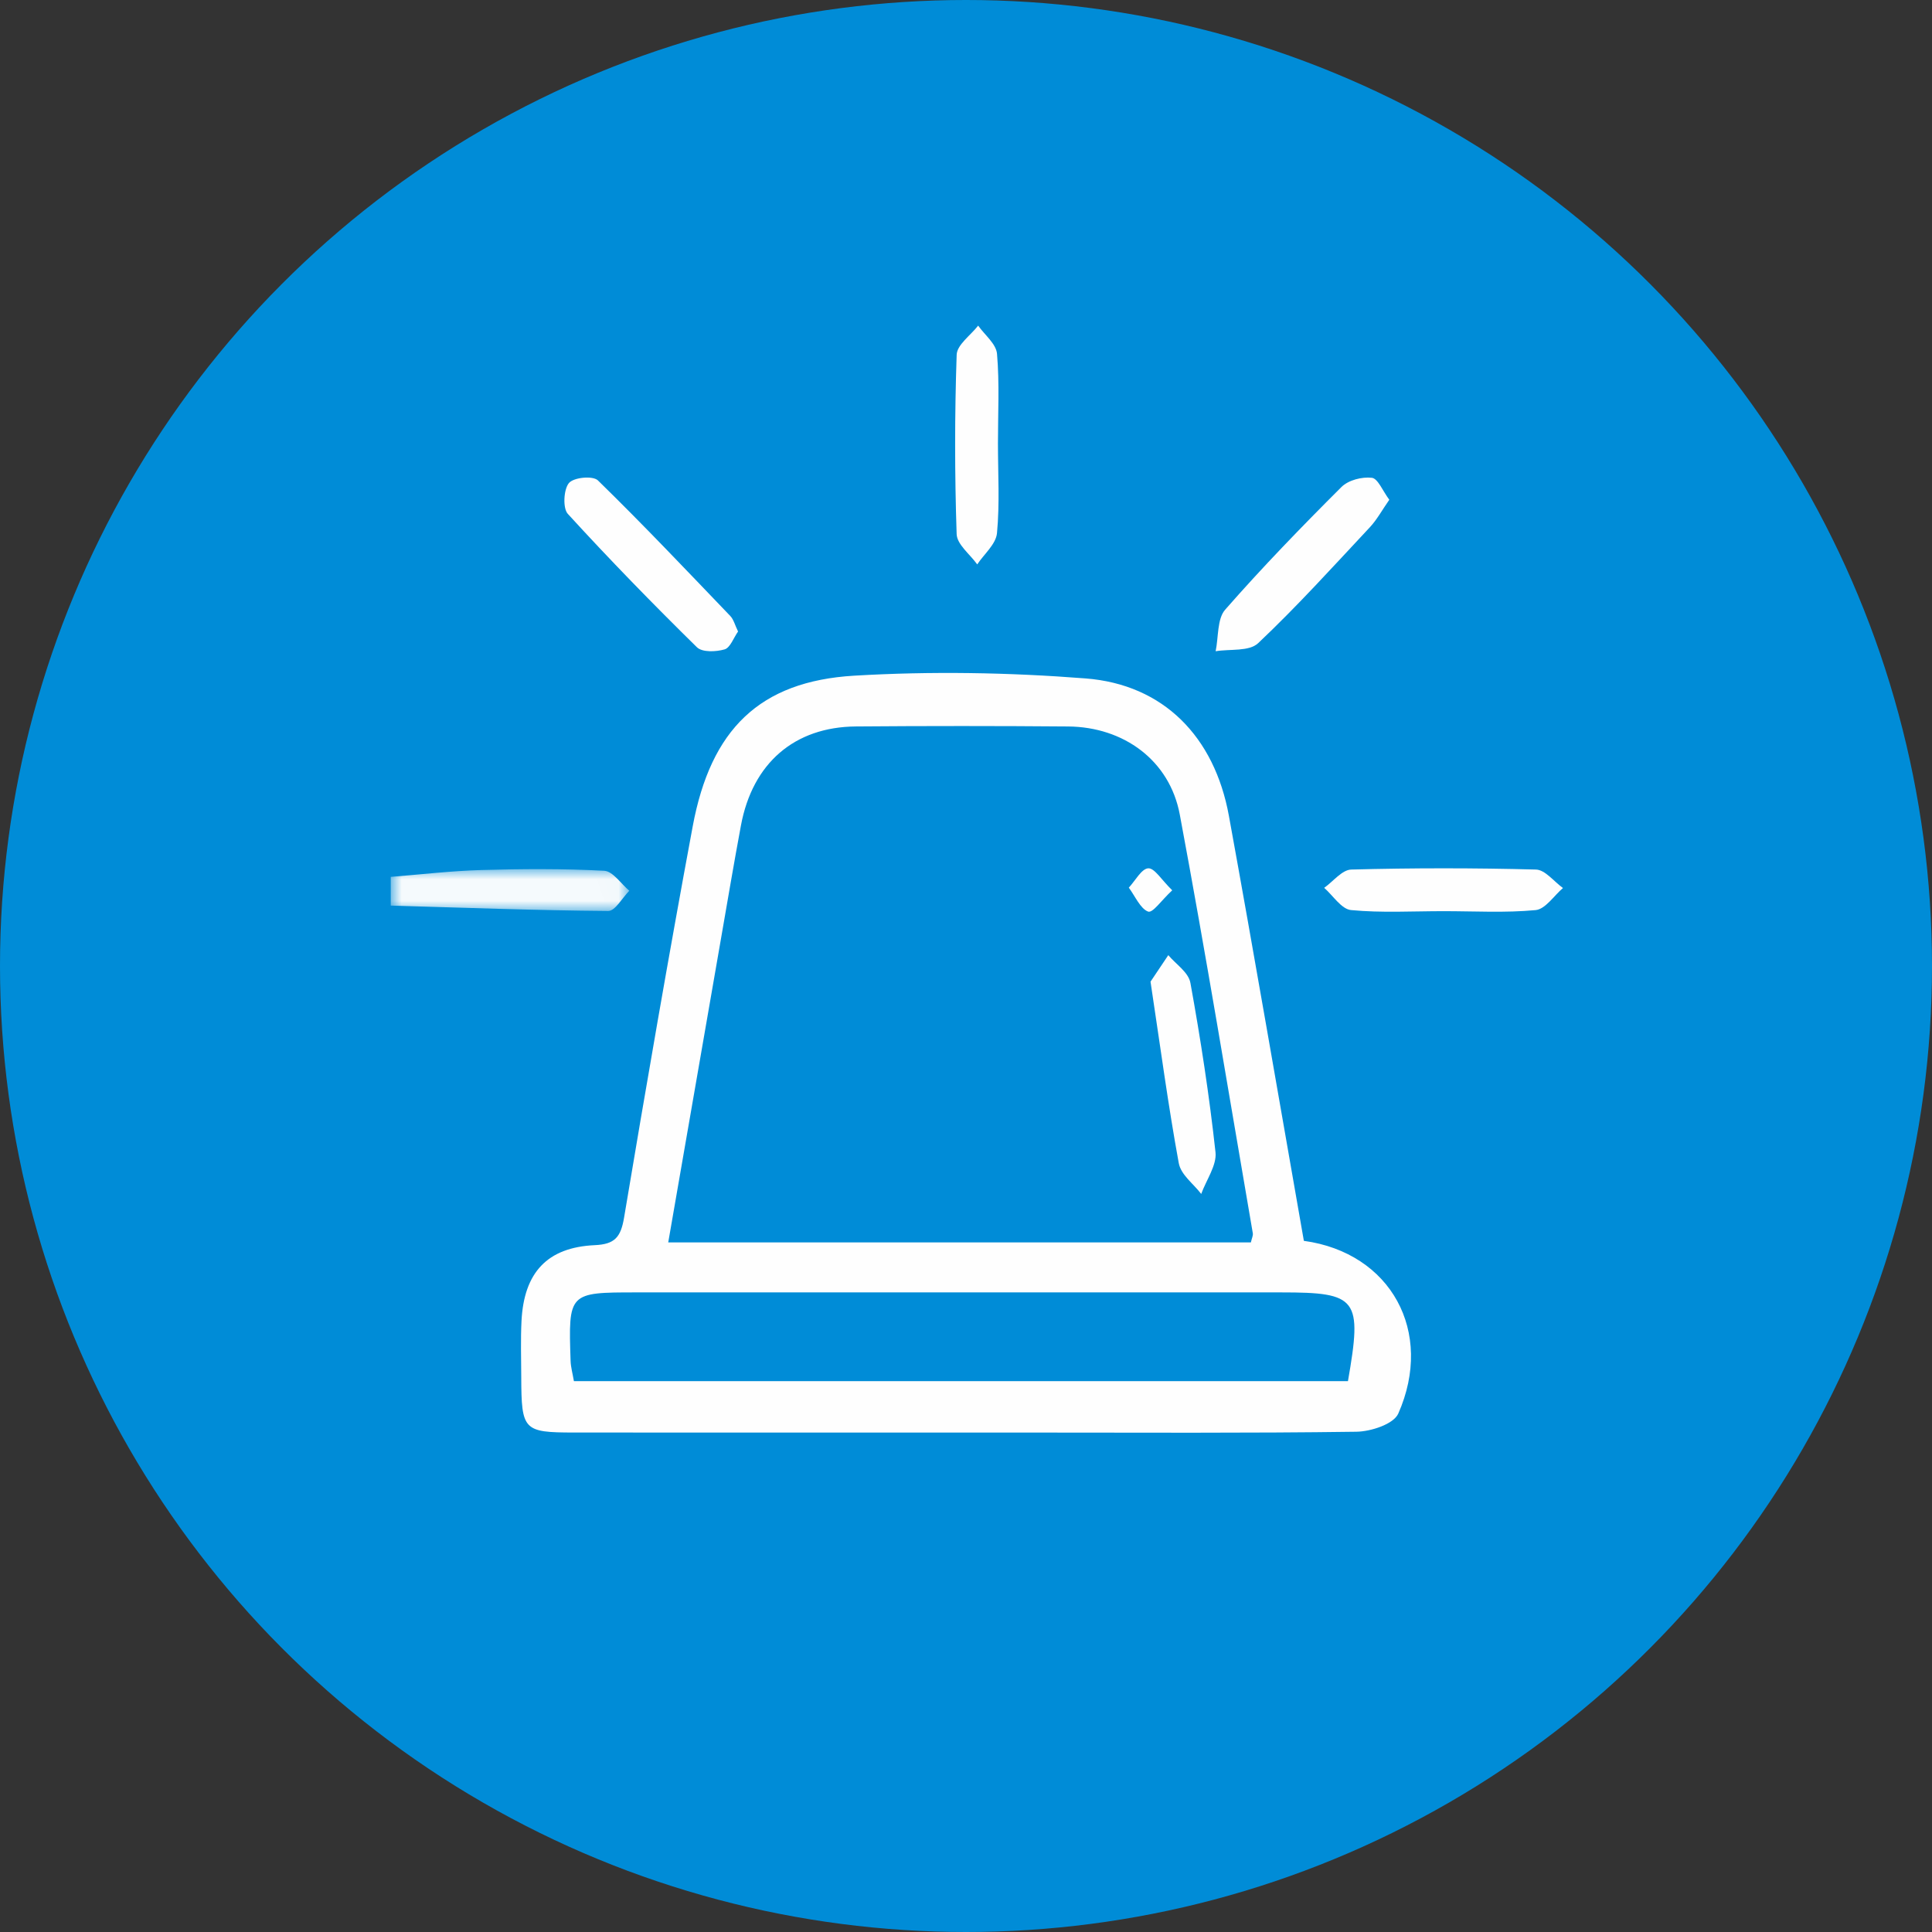
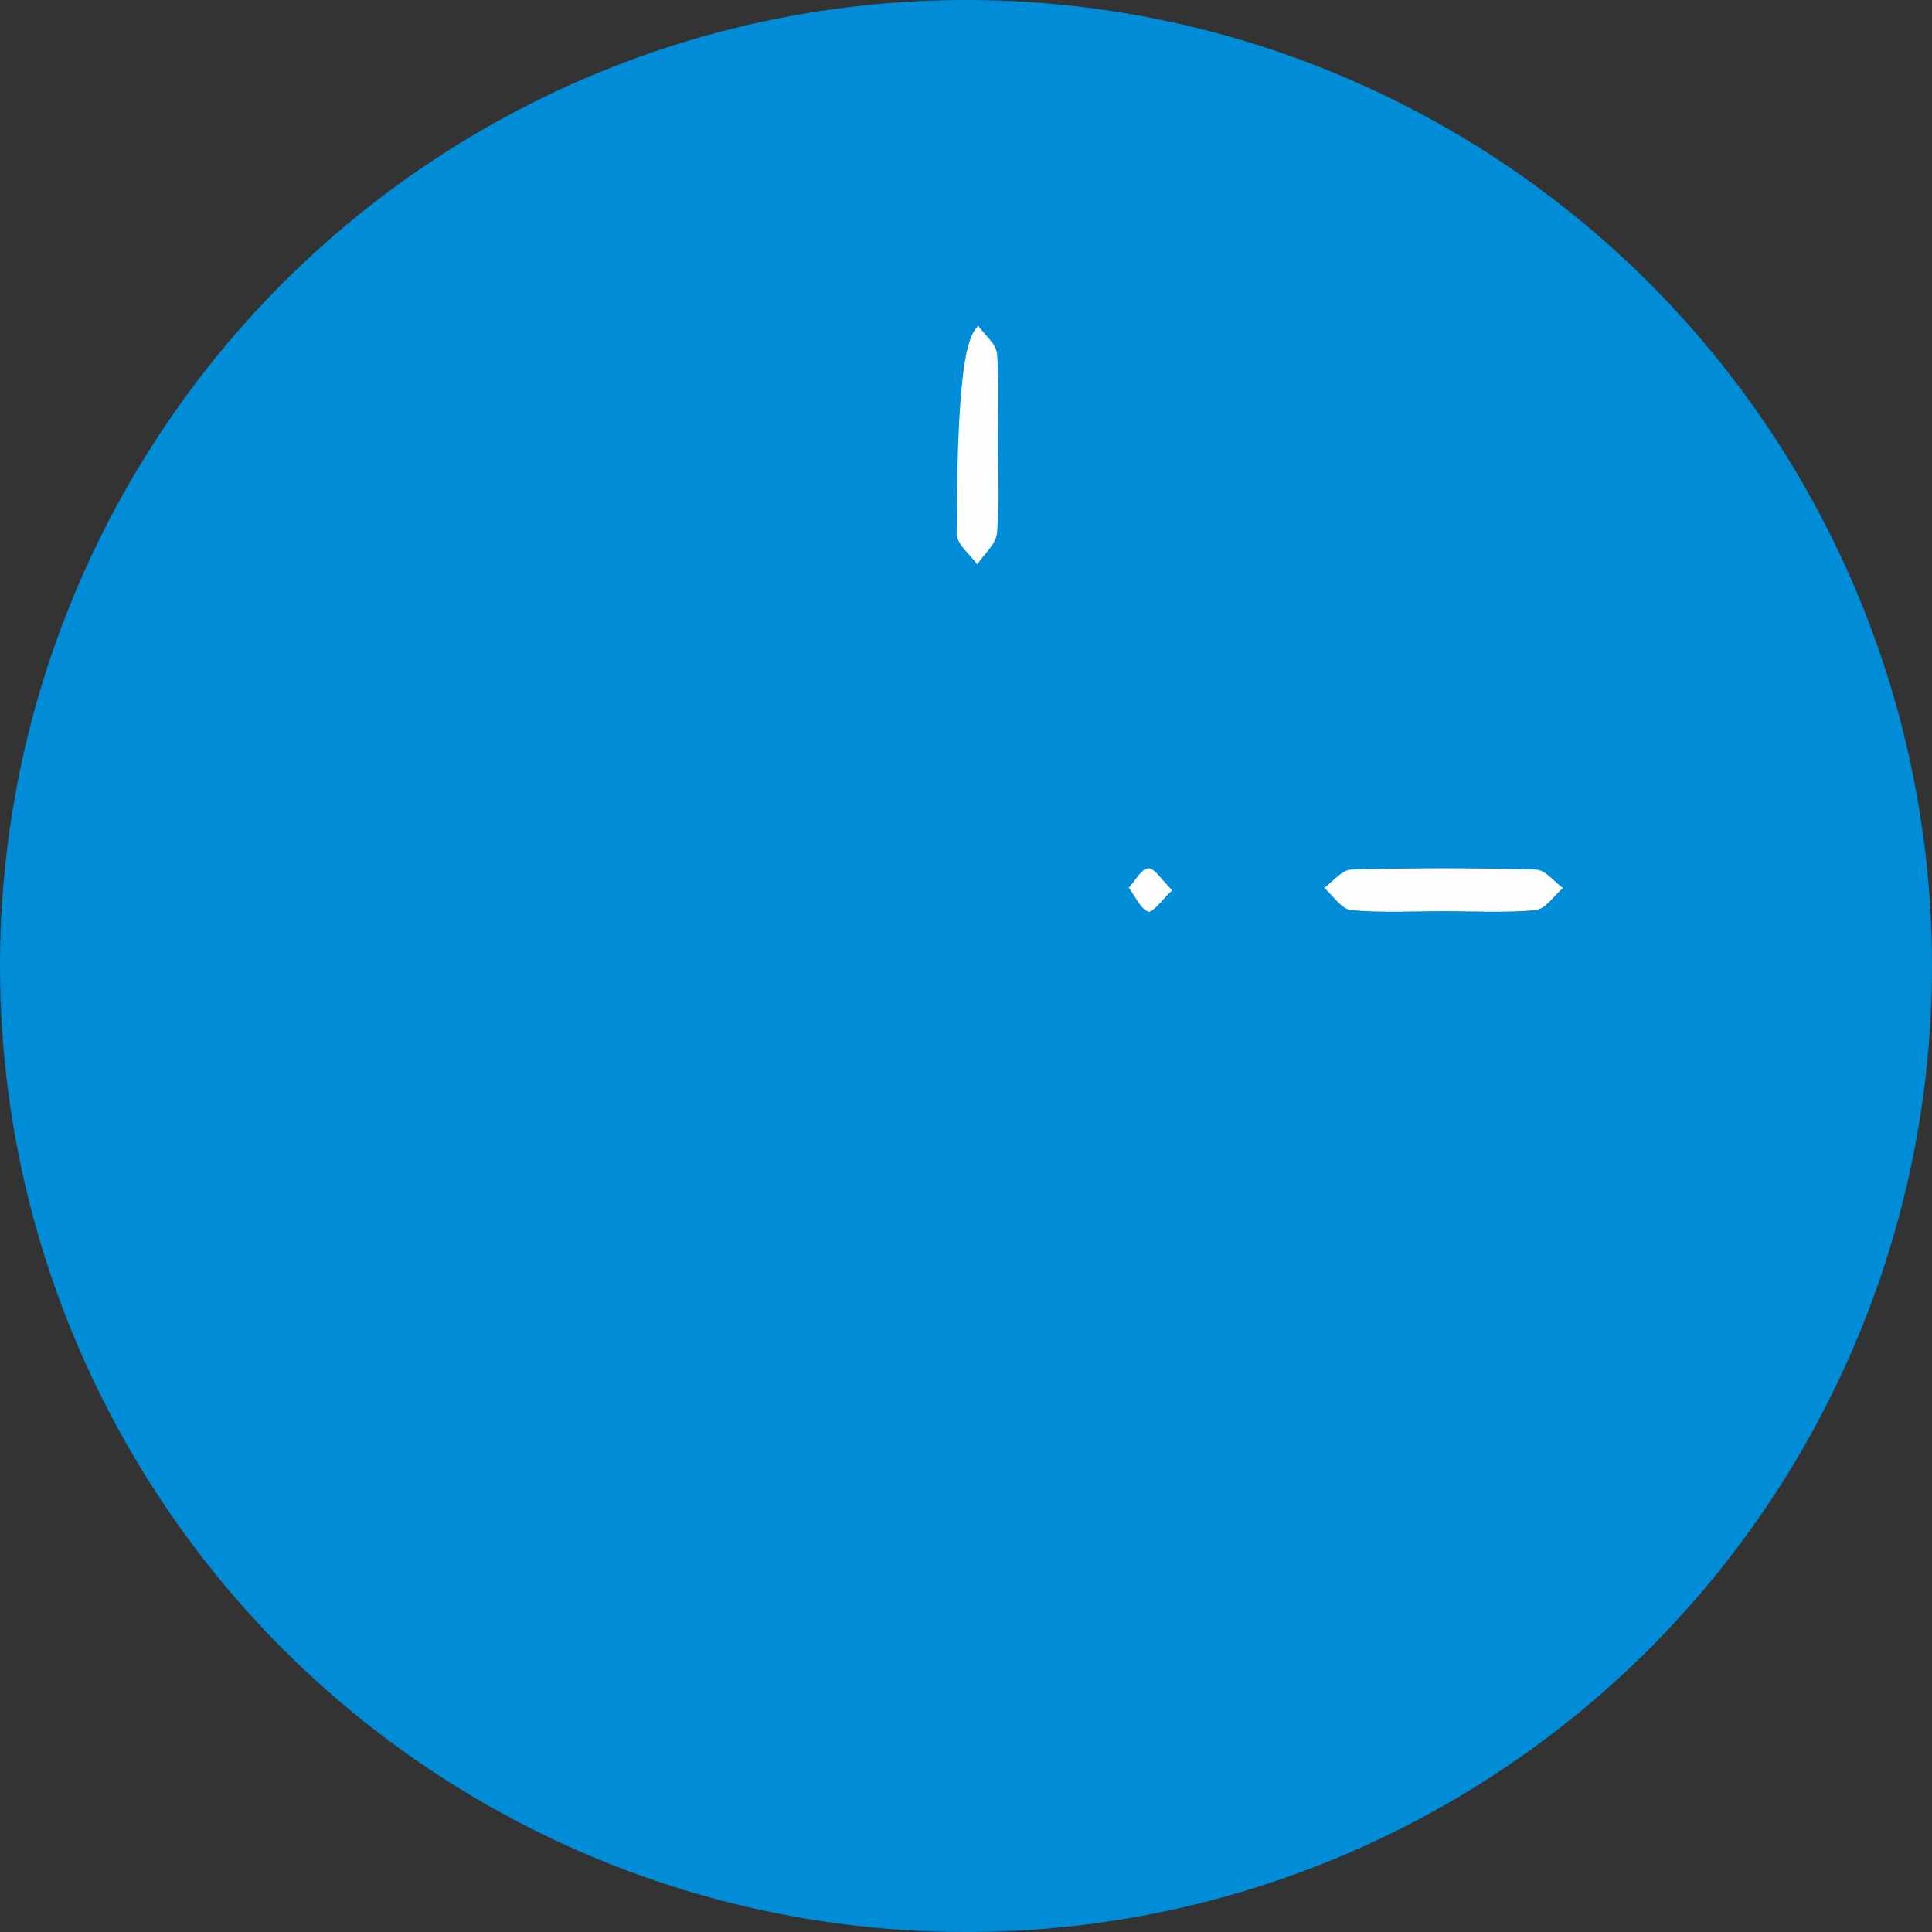
<svg xmlns="http://www.w3.org/2000/svg" xmlns:xlink="http://www.w3.org/1999/xlink" width="89px" height="89px" viewBox="0 0 89 89" version="1.1">
  <rect x="0" y="0" width="89" height="89" fill="#333333" stroke="none" />
  <title>Group 13</title>
  <desc>Created with Sketch.</desc>
  <defs>
-     <polygon id="path-1" points="0 0.038 10.99 0.038 10.99 1.965 0 1.965" />
-   </defs>
+     </defs>
  <g id="Page-1" stroke="none" stroke-width="1" fill="none" fill-rule="evenodd">
    <g id="Artboard" transform="translate(-297, -95)">
      <g id="Group-13" transform="translate(297, 95)">
        <circle id="Oval-Copy-2" fill="#008CD7" cx="44.5" cy="44.5" r="44.5" />
        <g id="Group-18" transform="translate(17.71, 15)">
          <g id="Group-3" transform="translate(0.29, 25)">
            <mask id="mask-2" fill="white">
              <use xlink:href="#path-1" />
            </mask>
            <g id="Clip-2" />
            <path d="M-8.94308943e-06,0.394 C1.391,0.284 2.78,0.118 4.173,0.079 C6.059,0.025 7.951,0.013 9.833,0.113 C10.236,0.135 10.605,0.712 10.99,1.034 C10.666,1.359 10.34,1.968 10.02,1.965 C6.679,1.939 3.34,1.814 -8.94308943e-06,1.717 L-8.94308943e-06,0.394 Z" id="Fill-1" fill="#FEFEFE" mask="url(#mask-2)" />
          </g>
-           <path d="M44.385,48.625 C45.05,44.818 44.831,44.536 41.323,44.536 C31.416,44.536 21.51,44.536 11.604,44.536 C8.482,44.536 8.47,44.545 8.575,47.69 C8.585,47.985 8.669,48.277 8.728,48.625 L44.385,48.625 Z M39.913,42.234 C39.955,42.044 40.021,41.919 40.002,41.81 C38.895,35.378 37.838,28.936 36.638,22.522 C36.171,20.027 34.053,18.486 31.492,18.466 C28.235,18.439 24.977,18.439 21.719,18.465 C18.882,18.488 16.956,20.161 16.423,23.024 C16.096,24.779 15.799,26.54 15.493,28.3 C14.692,32.904 13.894,37.509 13.073,42.234 L39.913,42.234 Z M42.354,42.161 C46.365,42.71 48.365,46.357 46.704,50.118 C46.487,50.608 45.438,50.946 44.77,50.955 C39.759,51.024 34.748,50.993 29.736,50.993 C22.733,50.993 15.729,50.996 8.725,50.991 C6.4,50.989 6.311,50.887 6.302,48.445 C6.299,47.579 6.27,46.711 6.314,45.847 C6.428,43.621 7.5,42.46 9.687,42.36 C10.605,42.319 10.887,42 11.039,41.089 C12.048,35.073 13.085,29.061 14.201,23.064 C15.031,18.603 17.283,16.385 21.638,16.126 C25.181,15.916 28.764,15.976 32.304,16.253 C35.886,16.533 38.235,18.935 38.9,22.578 C40.081,29.06 41.193,35.555 42.354,42.161 L42.354,42.161 Z" id="Fill-4" fill="#FEFEFE" />
          <path d="M48.78,26.974 C47.361,26.974 45.933,27.058 44.53,26.924 C44.083,26.882 43.701,26.257 43.29,25.899 C43.706,25.605 44.114,25.068 44.538,25.057 C47.373,24.981 50.212,24.981 53.047,25.057 C53.47,25.069 53.876,25.611 54.29,25.908 C53.872,26.263 53.482,26.881 53.03,26.925 C51.626,27.058 50.198,26.973 48.78,26.974" id="Fill-6" fill="#FEFEFE" />
-           <path d="M16.29,14.091 C16.083,14.383 15.928,14.841 15.669,14.915 C15.272,15.029 14.64,15.058 14.392,14.814 C12.361,12.818 10.37,10.776 8.446,8.671 C8.209,8.412 8.254,7.543 8.498,7.252 C8.719,6.989 9.602,6.904 9.834,7.131 C11.914,9.162 13.918,11.276 15.932,13.377 C16.088,13.54 16.148,13.801 16.29,14.091" id="Fill-8" fill="#FEFEFE" />
-           <path d="M46.29,8.022 C45.957,8.499 45.721,8.939 45.395,9.288 C43.705,11.094 42.042,12.935 40.251,14.626 C39.831,15.023 38.956,14.889 38.29,15 C38.424,14.352 38.358,13.51 38.726,13.089 C40.439,11.133 42.248,9.268 44.083,7.437 C44.407,7.114 45.03,6.958 45.486,7.01 C45.764,7.041 45.987,7.617 46.29,8.022" id="Fill-10" fill="#FEFEFE" />
-           <path d="M28.262,5.429 C28.262,6.807 28.347,8.195 28.218,9.557 C28.17,10.07 27.625,10.521 27.307,11 C26.976,10.535 26.375,10.083 26.359,9.604 C26.267,6.853 26.266,4.094 26.36,1.343 C26.376,0.881 27.004,0.447 27.35,0 C27.653,0.432 28.18,0.839 28.219,1.301 C28.337,2.665 28.261,4.052 28.262,5.429" id="Fill-12" fill="#FEFEFE" />
-           <path d="M35.29,30.222 C35.496,29.915 35.802,29.458 36.109,29 C36.461,29.423 37.038,29.783 37.128,30.281 C37.596,32.86 37.998,35.464 38.284,38.083 C38.348,38.674 37.859,39.359 37.625,40 C37.268,39.53 36.691,39.123 36.591,38.579 C36.107,35.942 35.75,33.269 35.29,30.222" id="Fill-14" fill="#FEFEFE" />
+           <path d="M28.262,5.429 C28.262,6.807 28.347,8.195 28.218,9.557 C28.17,10.07 27.625,10.521 27.307,11 C26.976,10.535 26.375,10.083 26.359,9.604 C26.376,0.881 27.004,0.447 27.35,0 C27.653,0.432 28.18,0.839 28.219,1.301 C28.337,2.665 28.261,4.052 28.262,5.429" id="Fill-12" fill="#FEFEFE" />
          <path d="M36.29,26.013 C35.78,26.484 35.392,27.075 35.175,26.992 C34.821,26.856 34.579,26.281 34.29,25.891 C34.587,25.572 34.875,25.019 35.184,25 C35.476,24.983 35.791,25.527 36.29,26.013" id="Fill-16" fill="#FEFEFE" />
        </g>
      </g>
    </g>
  </g>
</svg>